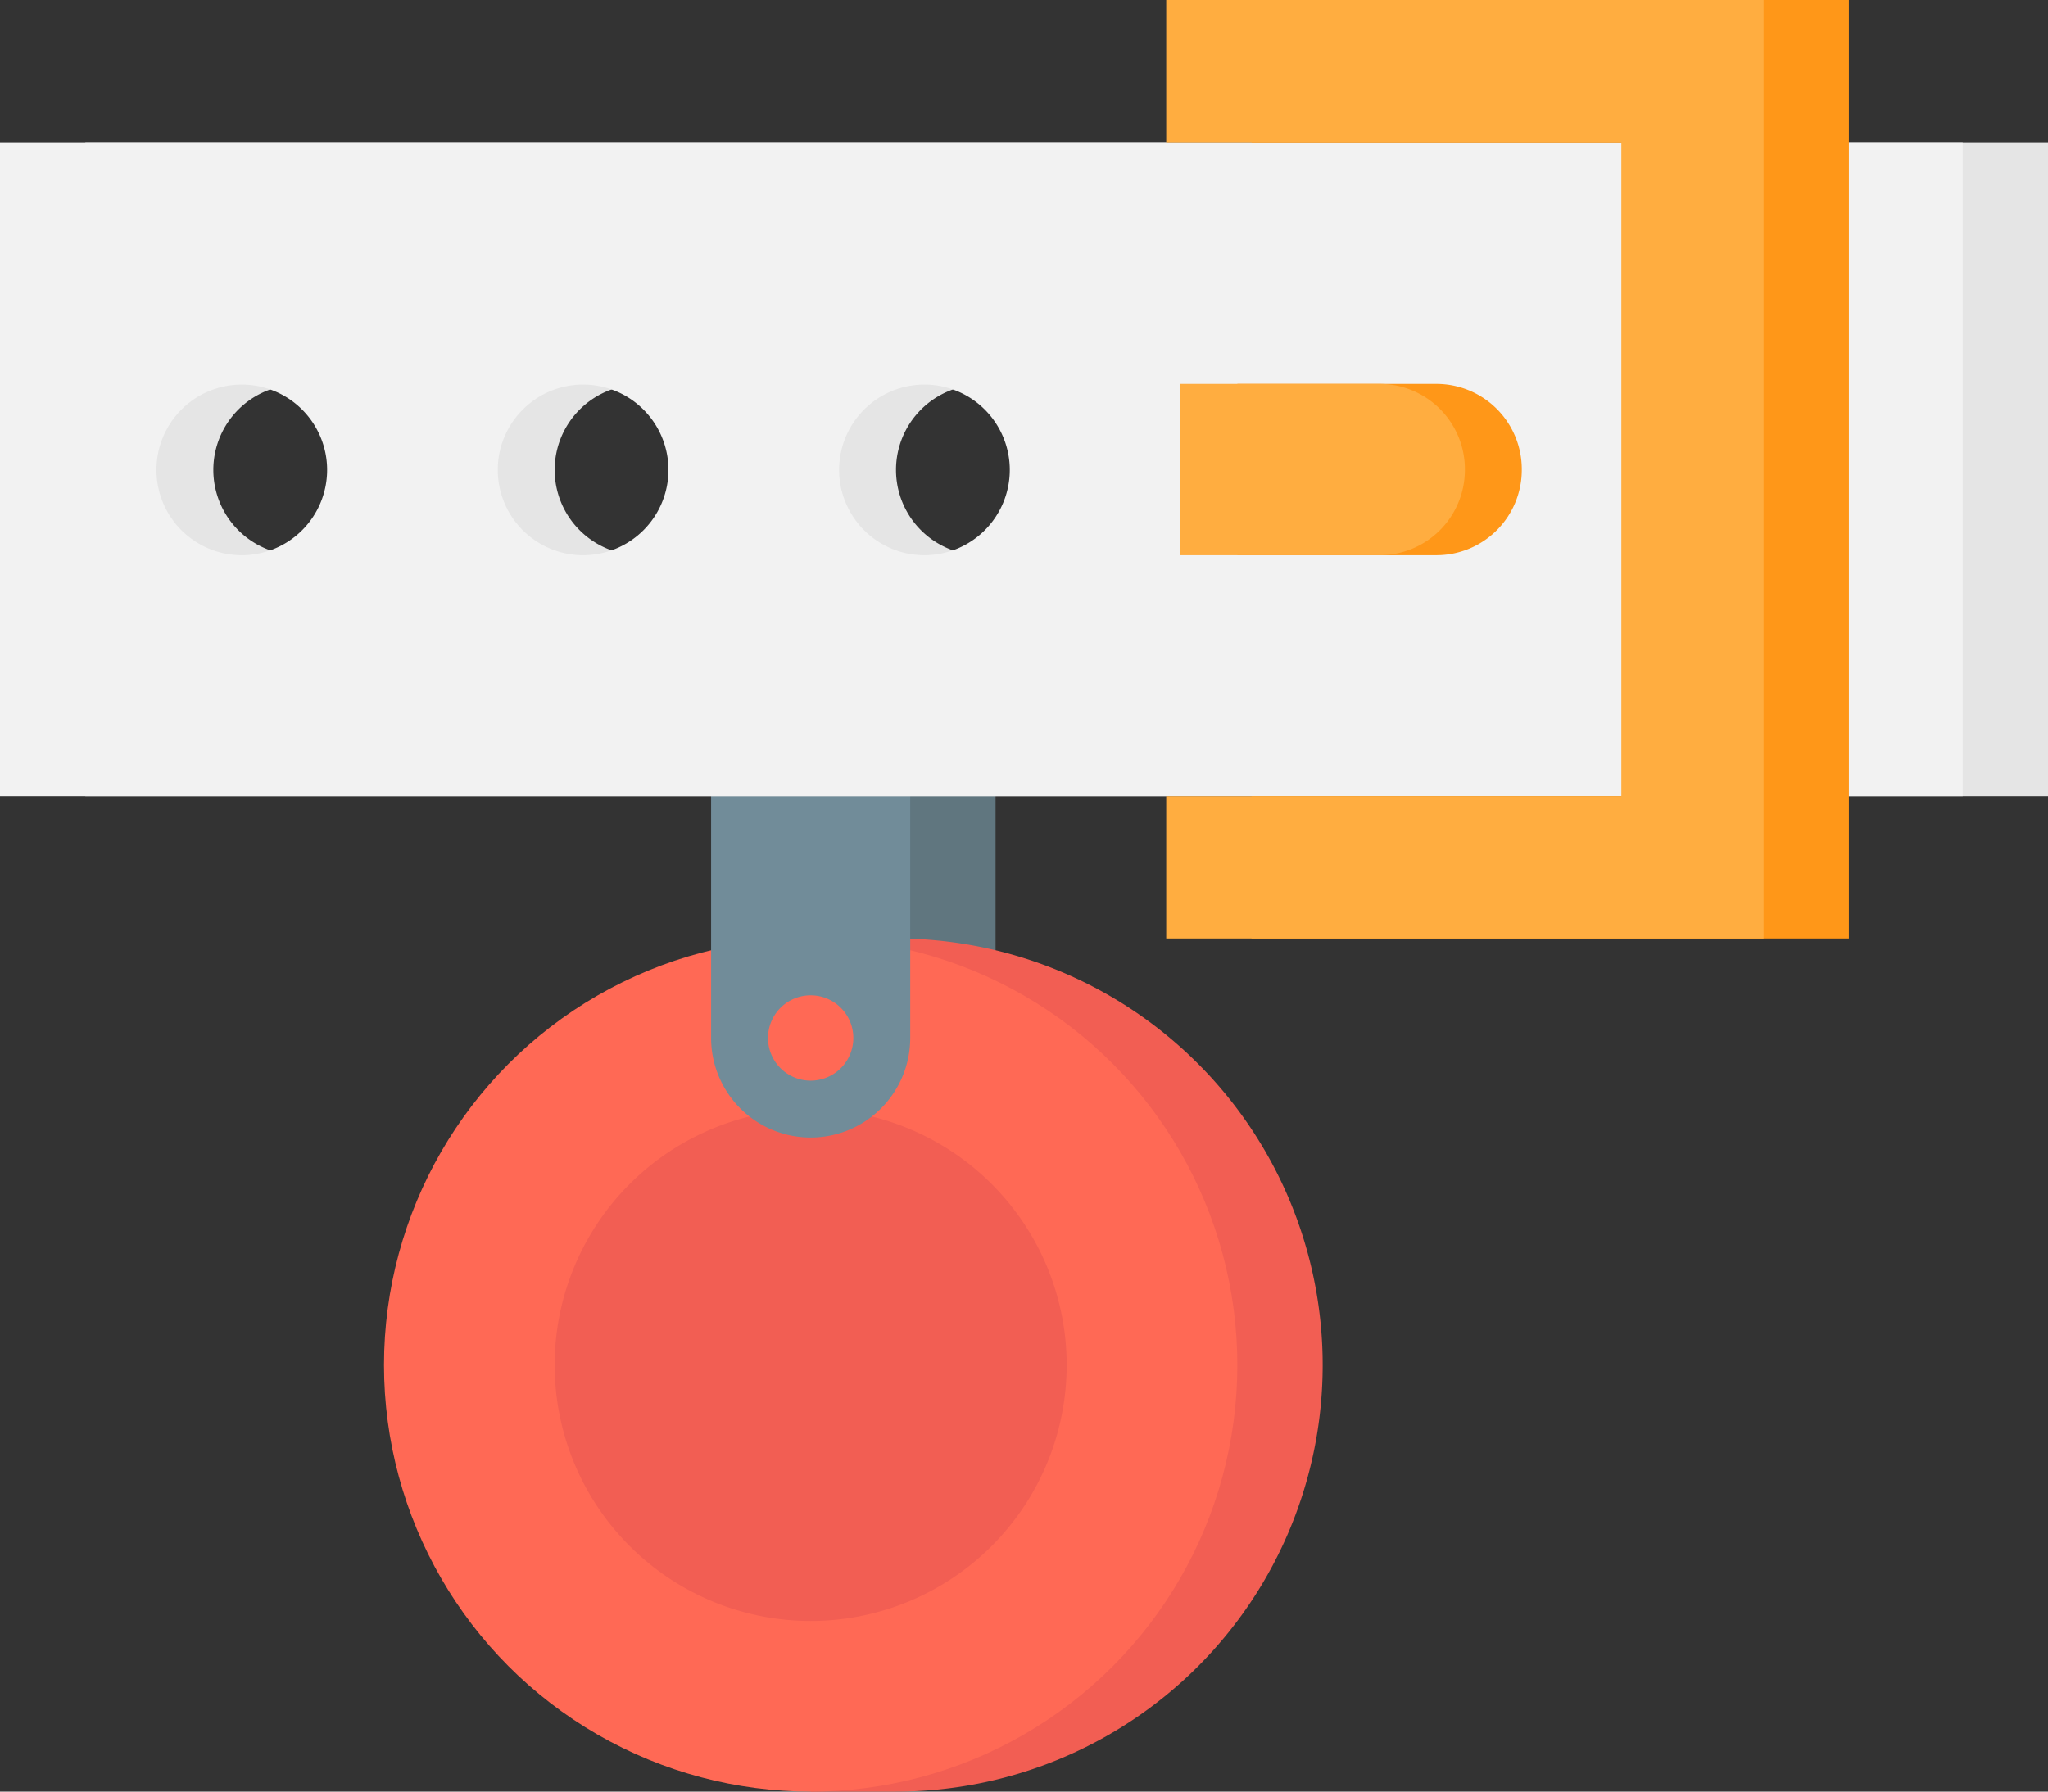
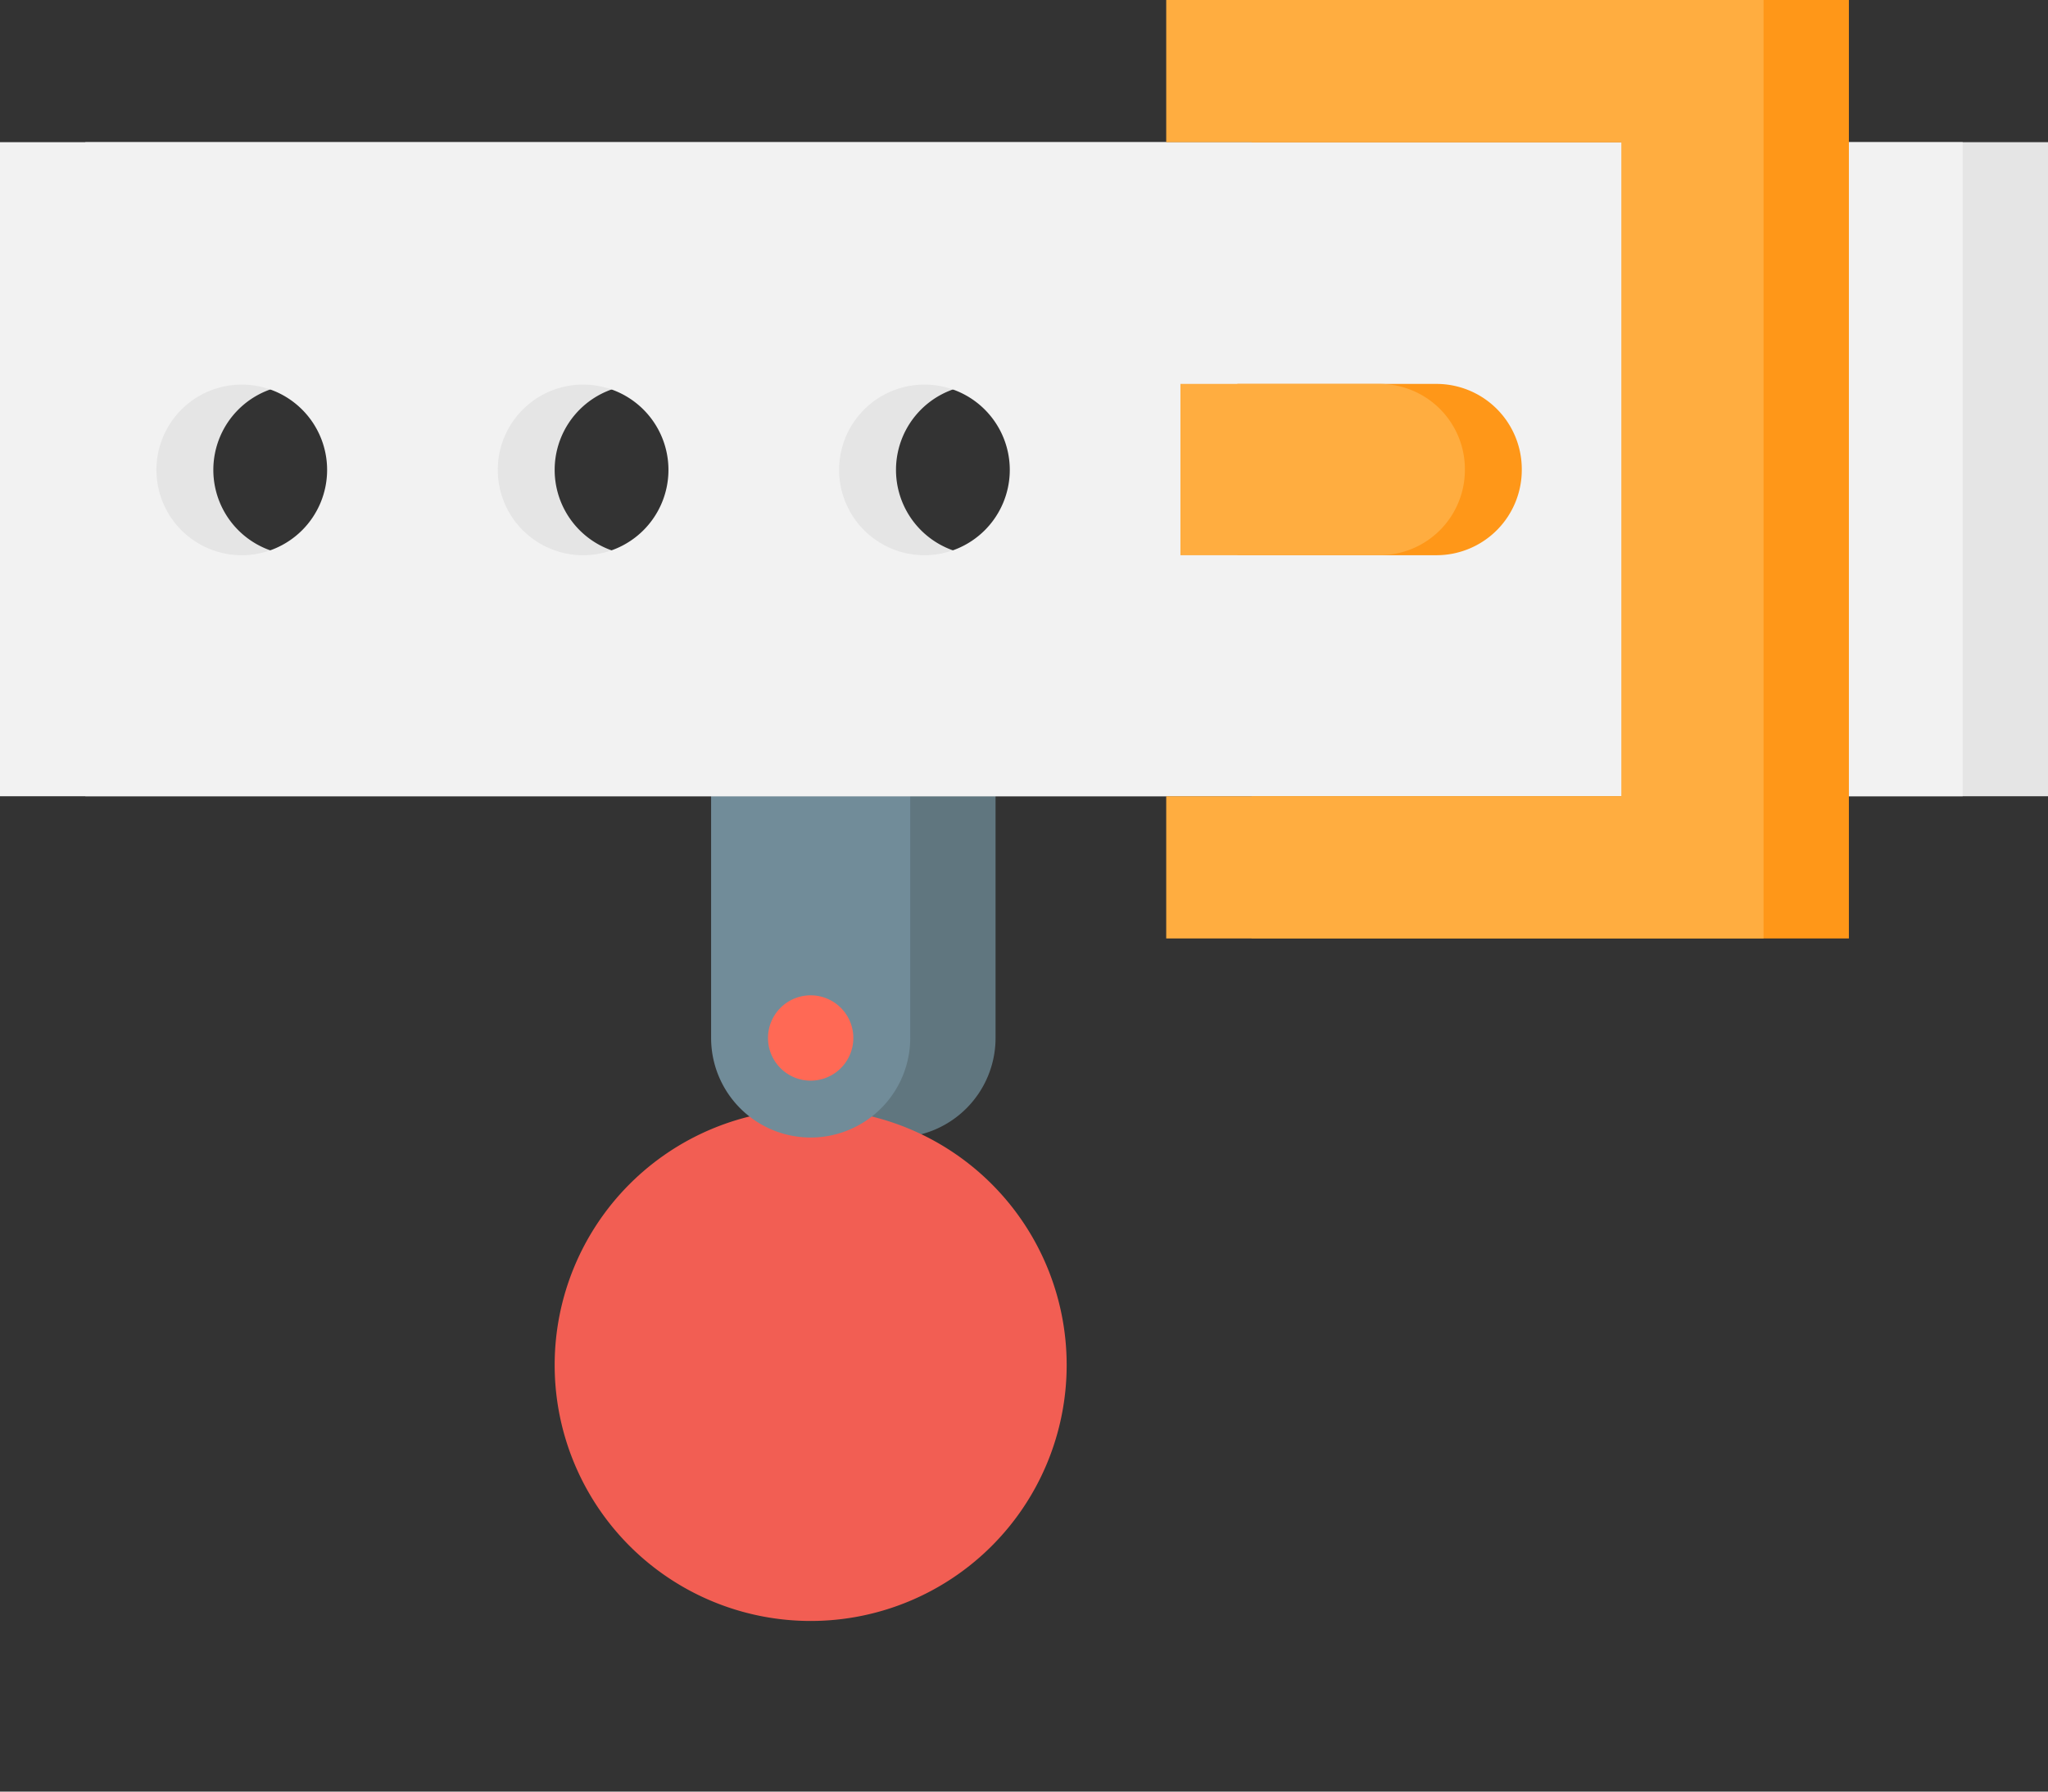
<svg xmlns="http://www.w3.org/2000/svg" viewBox="0 0 151.2 132.3">
  <rect x="0" y="0" width="151.2" height="132.3" fill="#333333" stroke="none" />
  <defs>
    <style>.cls-1{fill:#60767f;}.cls-2{fill:#f25e53;}.cls-3{fill:#ff6955;}.cls-4{fill:#718c99;}.cls-5{fill:#e5e5e5;}.cls-6{fill:#f2f2f2;}.cls-7{fill:#ff9718;}.cls-8{fill:#ffad40;}</style>
  </defs>
  <g id="Слой_2" data-name="Слой 2">
    <g id="Layer_1" data-name="Layer 1">
      <path class="cls-1" d="M66.15,84h0a7.35,7.35,0,0,1-7.35-7.35V49.35A7.35,7.35,0,0,1,66.15,42h0a7.35,7.35,0,0,1,7.35,7.35v27.3A7.35,7.35,0,0,1,66.15,84Z" />
-       <path class="cls-2" d="M66.15,69.3h-6.3v63h6.3a31.5,31.5,0,0,0,0-63Z" />
-       <circle class="cls-3" cx="59.85" cy="100.8" r="31.5" />
      <path class="cls-2" d="M78.75,100.8a18.9,18.9,0,1,1-18.9-18.9A18.9,18.9,0,0,1,78.75,100.8Z" />
      <path class="cls-4" d="M59.85,84h0a7.35,7.35,0,0,1-7.35-7.35V49.35A7.35,7.35,0,0,1,59.85,42h0a7.35,7.35,0,0,1,7.35,7.35v27.3A7.35,7.35,0,0,1,59.85,84Z" />
      <path class="cls-5" d="M6.3,10.5V58.8H151.2V10.5ZM22.05,41a6.3,6.3,0,1,1,6.3-6.3A6.3,6.3,0,0,1,22.05,41Zm25.2,0a6.3,6.3,0,1,1,6.3-6.3A6.3,6.3,0,0,1,47.25,41Zm25.2,0a6.3,6.3,0,1,1,6.3-6.3A6.3,6.3,0,0,1,72.45,41Z" />
      <path class="cls-6" d="M0,10.5V58.8H144.9V10.5ZM17.85,41a6.3,6.3,0,1,1,6.3-6.3A6.3,6.3,0,0,1,17.85,41Zm25.2,0a6.3,6.3,0,1,1,6.3-6.3A6.3,6.3,0,0,1,43.05,41Zm25.2,0a6.3,6.3,0,1,1,6.3-6.3A6.3,6.3,0,0,1,68.25,41Z" />
      <path class="cls-7" d="M106.05,41H91.35V28.35h14.7a6.3,6.3,0,0,1,6.3,6.3h0A6.3,6.3,0,0,1,106.05,41Z" />
      <polygon class="cls-7" points="92.4 0 92.4 10.5 126 10.5 126 58.8 92.4 58.8 92.4 69.3 136.5 69.3 136.5 0 92.4 0" />
      <polygon class="cls-8" points="86.1 0 86.1 10.5 119.7 10.5 119.7 58.8 86.1 58.8 86.1 69.3 130.2 69.3 130.2 0 86.1 0" />
      <path class="cls-3" d="M63,76.65a3.15,3.15,0,1,0-3.15,3.15A3.15,3.15,0,0,0,63,76.65Z" />
      <path class="cls-8" d="M101.85,41H87.15V28.35h14.7a6.3,6.3,0,0,1,6.3,6.3h0A6.3,6.3,0,0,1,101.85,41Z" />
    </g>
  </g>
</svg>